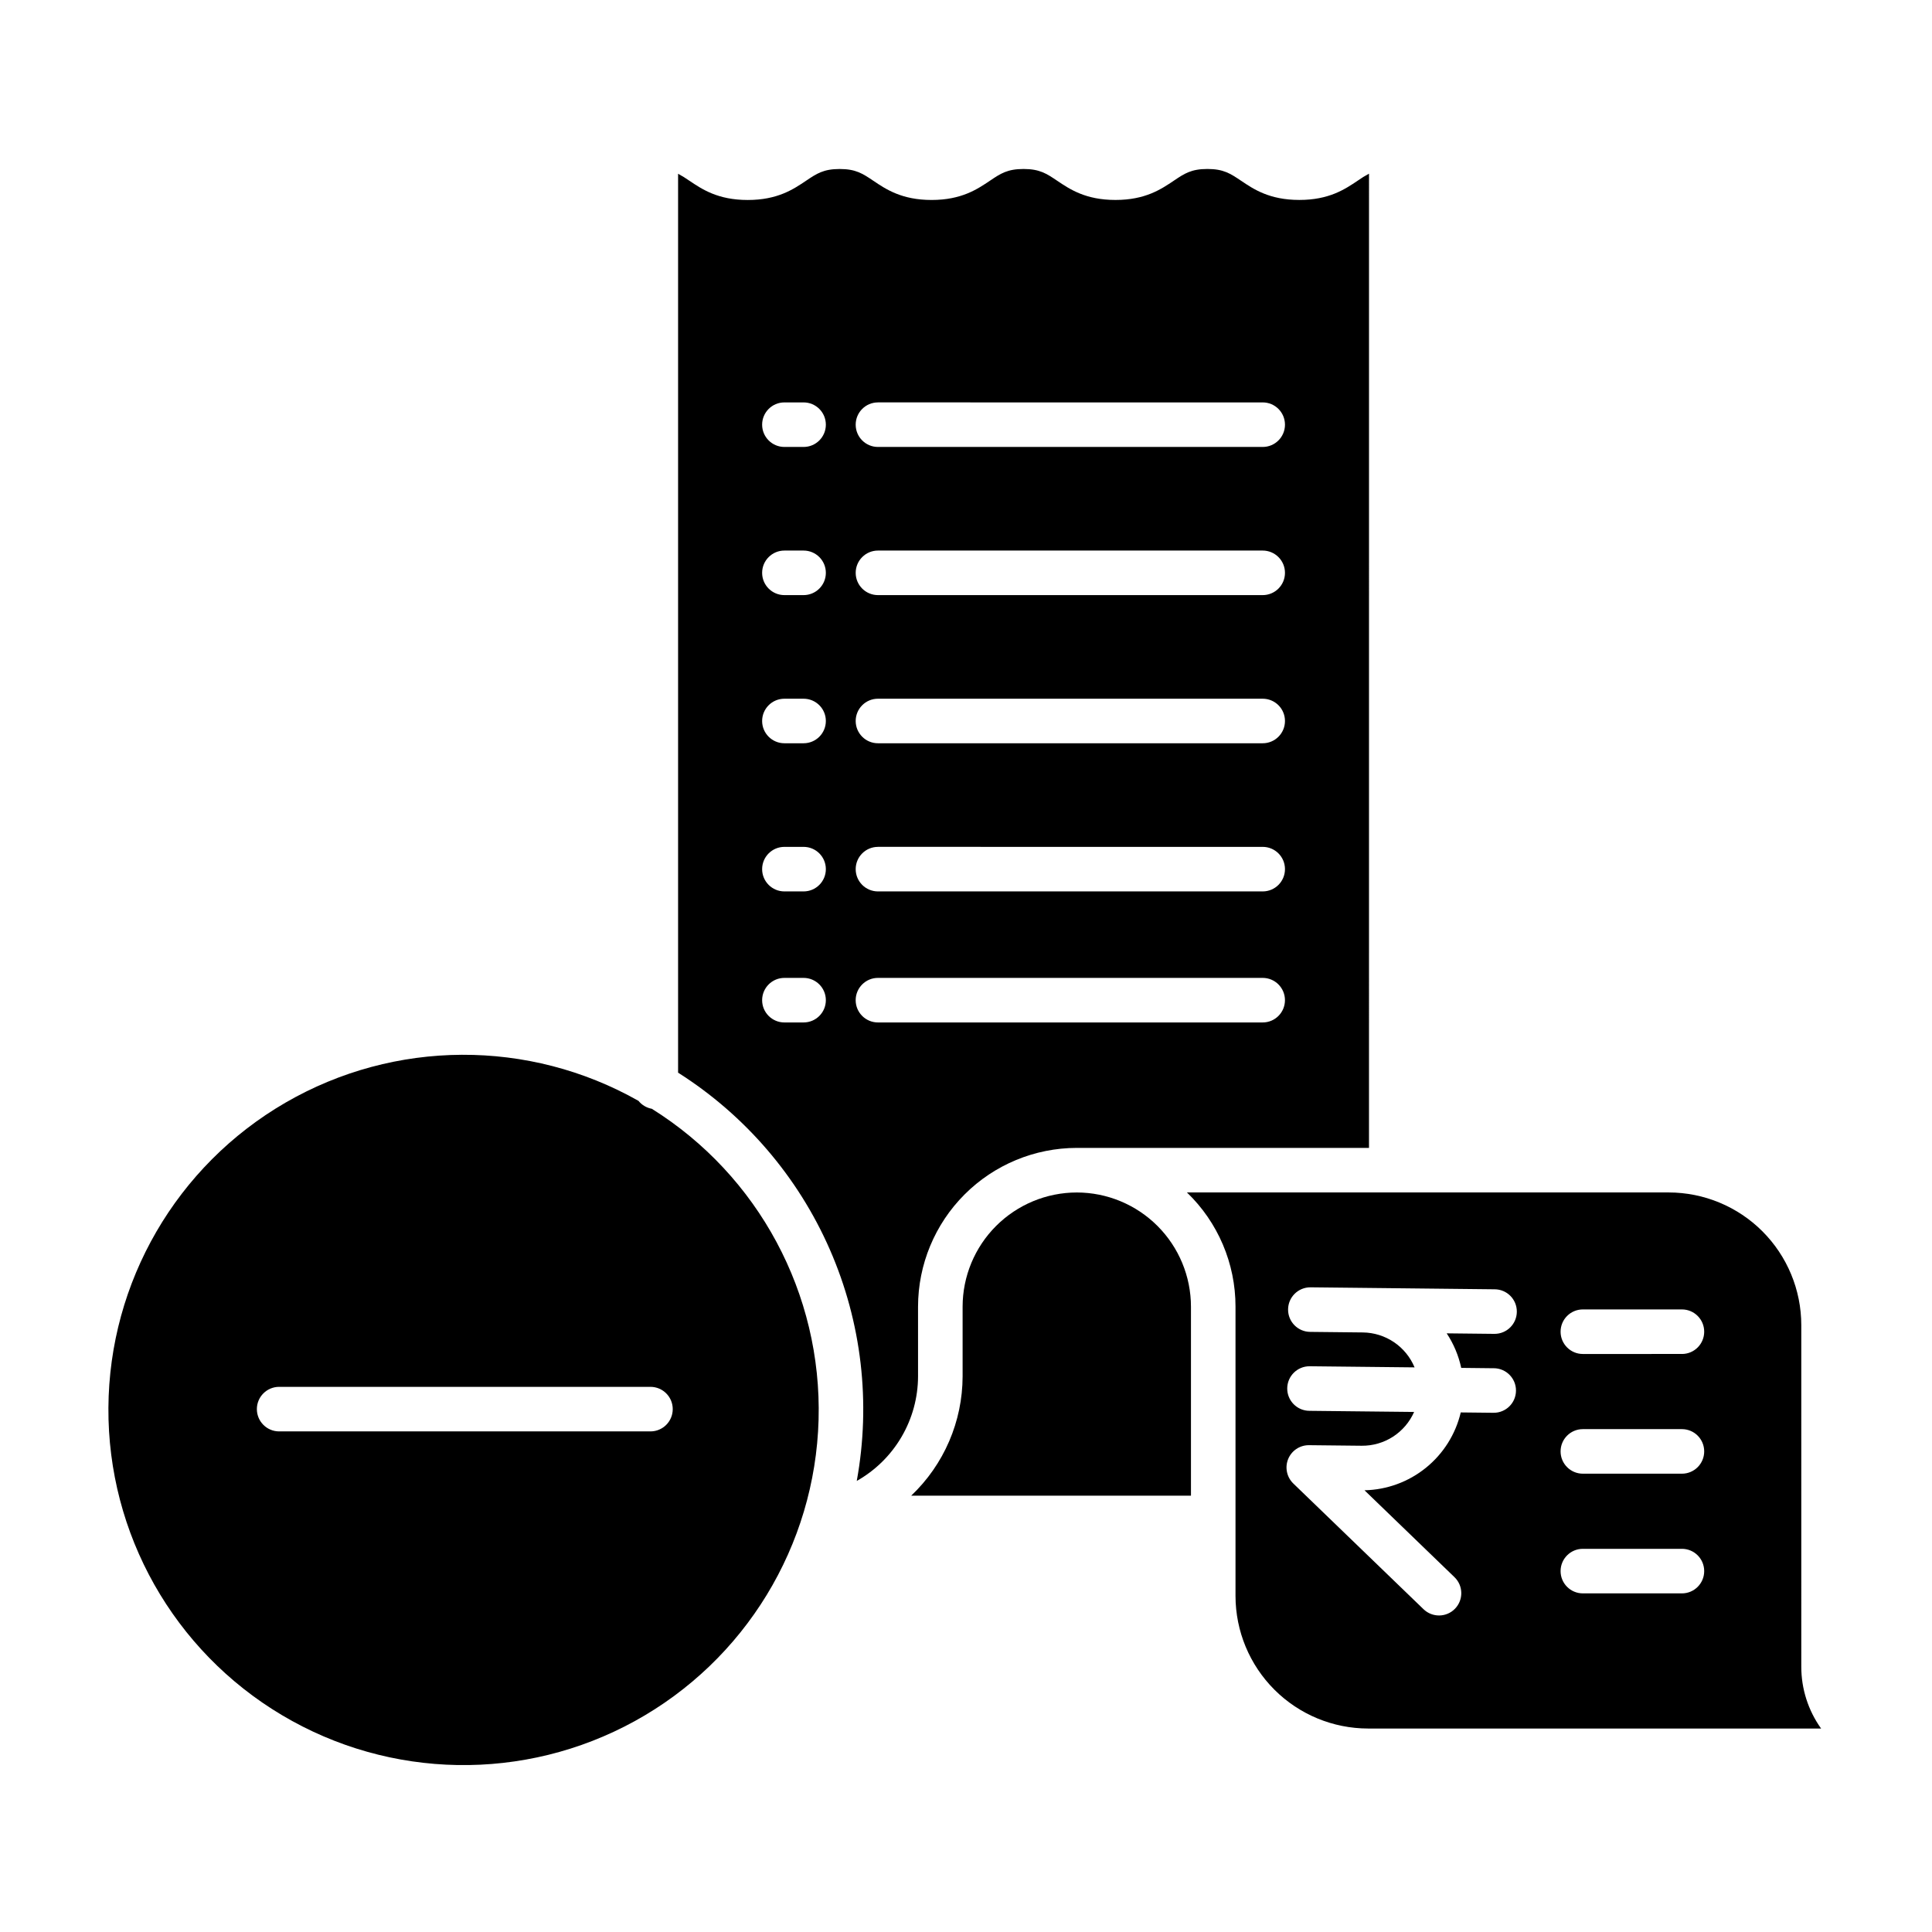
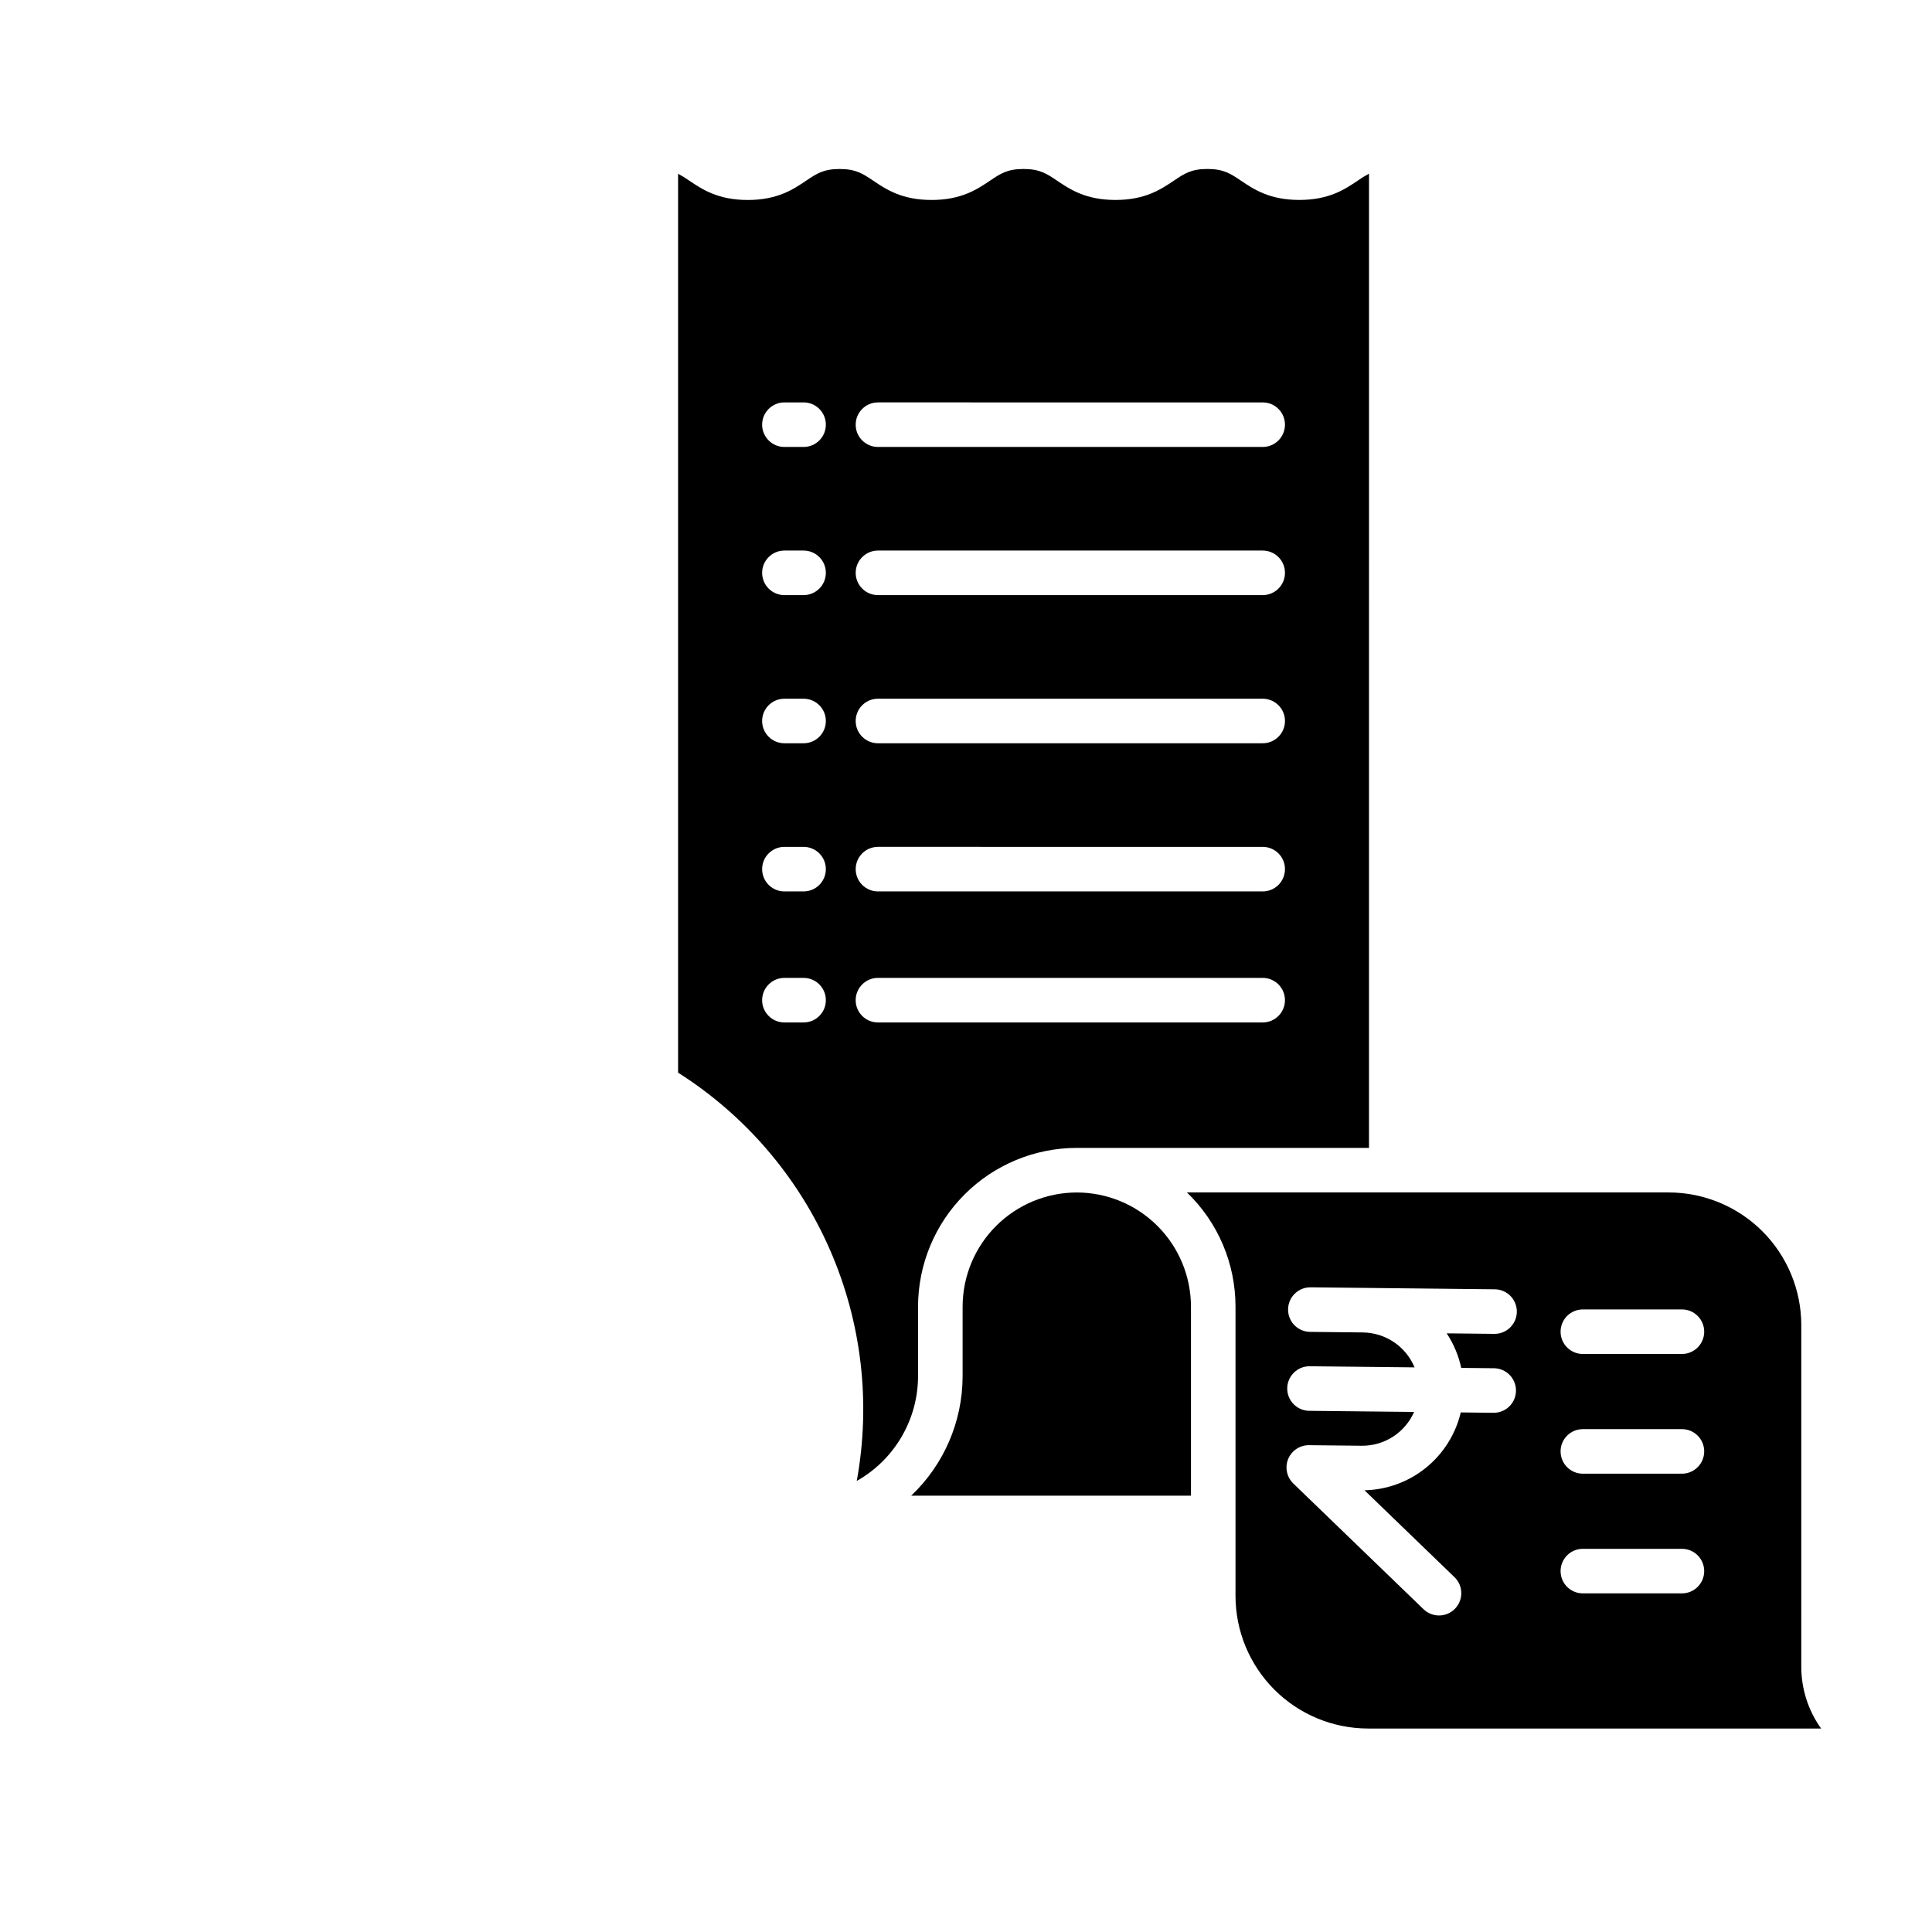
<svg xmlns="http://www.w3.org/2000/svg" fill="#000000" width="800px" height="800px" version="1.1" viewBox="144 144 512 512">
  <g>
    <path d="m429.36 460.02c-8.02 0.008-15.711 3.199-21.387 8.871-5.672 5.672-8.863 13.363-8.871 21.387v18.465c-0.02 11.961-4.941 23.391-13.621 31.621h74.137v-50.086c-0.008-8.023-3.199-15.715-8.871-21.387s-13.363-8.863-21.387-8.871z" />
    <path d="m387.29 490.27c0.016-11.152 4.449-21.844 12.336-29.73 7.887-7.887 18.578-12.324 29.73-12.336 0.312 0 0.625 0 0.934 0.012 0.113-0.008 0.23-0.012 0.348-0.012h76.16l0.004-258.18c-1.031 0.551-2.027 1.168-2.981 1.844-3.383 2.277-7.586 5.117-15.484 5.117-7.894 0-12.102-2.832-15.48-5.113-2.769-1.863-4.598-3.094-8.883-3.094-4.289 0-6.117 1.23-8.883 3.094-3.379 2.277-7.586 5.117-15.48 5.117s-12.102-2.832-15.48-5.113c-2.766-1.863-4.594-3.094-8.883-3.094s-6.117 1.23-8.883 3.094c-3.379 2.277-7.586 5.117-15.48 5.117s-12.102-2.832-15.48-5.113c-2.766-1.863-4.594-3.094-8.883-3.094-4.289 0-6.113 1.23-8.879 3.094-3.379 2.277-7.586 5.117-15.48 5.117-7.894 0-12.102-2.832-15.48-5.113l-0.004 0.004c-0.953-0.676-1.945-1.289-2.977-1.84v238.22c17.773 11.266 31.777 27.586 40.211 46.863 8.438 19.277 10.922 40.633 7.137 61.332 4.918-2.773 9.012-6.801 11.863-11.672 2.856-4.871 4.367-10.414 4.379-16.059zm-30.328-75.309h-5.086c-3.258 0-5.902-2.641-5.902-5.902s2.644-5.906 5.902-5.906h5.082c3.262 0 5.902 2.644 5.902 5.906s-2.641 5.902-5.902 5.902zm0-34.727h-5.086c-3.258 0-5.902-2.641-5.902-5.902 0-3.262 2.644-5.902 5.902-5.902h5.082c3.262 0 5.902 2.641 5.902 5.902 0 3.262-2.641 5.902-5.902 5.902zm0-39.262h-5.086c-3.258 0-5.902-2.641-5.902-5.902s2.644-5.902 5.902-5.902h5.082c3.262 0 5.902 2.641 5.902 5.902s-2.641 5.902-5.902 5.902zm0-39.262h-5.086c-3.258 0-5.902-2.641-5.902-5.902s2.644-5.902 5.902-5.902h5.082c3.262 0 5.902 2.641 5.902 5.902s-2.641 5.902-5.902 5.902zm0-39.262h-5.086c-3.258 0-5.902-2.641-5.902-5.902s2.644-5.902 5.902-5.902h5.082c3.262 0 5.902 2.641 5.902 5.902s-2.641 5.902-5.902 5.902zm19.707-11.809 101.96 0.004c3.262 0 5.902 2.641 5.902 5.902s-2.641 5.902-5.902 5.902h-101.96c-3.258 0-5.902-2.641-5.902-5.902s2.644-5.902 5.902-5.902zm0 39.262 101.96 0.004c3.262 0 5.902 2.641 5.902 5.902s-2.641 5.902-5.902 5.902h-101.96c-3.258 0-5.902-2.641-5.902-5.902s2.644-5.902 5.902-5.902zm0 39.262 101.96 0.004c3.262 0 5.902 2.641 5.902 5.902s-2.641 5.902-5.902 5.902h-101.96c-3.258 0-5.902-2.641-5.902-5.902s2.644-5.902 5.902-5.902zm0 39.262 101.96 0.004c3.262 0 5.902 2.641 5.902 5.902 0 3.262-2.641 5.902-5.902 5.902h-101.96c-3.258 0-5.902-2.641-5.902-5.902 0-3.262 2.644-5.902 5.902-5.902zm0 46.535h-0.004c-3.258 0-5.902-2.641-5.902-5.902s2.644-5.906 5.902-5.906h101.96c3.262 0 5.902 2.644 5.902 5.906s-2.641 5.902-5.902 5.902z" />
-     <path d="m316.74 437.84c-1.395-0.254-2.648-1-3.535-2.102-29.051-16.441-64.637-16.266-93.523 0.461-28.887 16.73-46.754 47.508-46.953 80.887-0.199 33.383 17.297 64.371 45.984 81.441 28.684 17.074 64.266 17.676 93.512 1.582s47.777-46.473 48.707-79.84c0.93-33.371-15.887-64.734-44.191-82.43zm-0.363 85.492h-98.398v0.004c-3.262 0-5.906-2.644-5.906-5.906 0-3.258 2.644-5.902 5.906-5.902h98.398c3.262 0 5.906 2.644 5.906 5.902 0 3.262-2.644 5.906-5.906 5.906z" />
    <path d="m621.36 495.14c-0.012-9.312-3.719-18.242-10.301-24.828-6.586-6.586-15.516-10.289-24.828-10.301h-127.68c8.23 7.914 12.879 18.84 12.871 30.258v76.68c0.012 9.316 3.715 18.242 10.301 24.828 6.586 6.586 15.516 10.289 24.828 10.301h120.06c-3.422-4.781-5.258-10.516-5.25-16.395zm-90.125 11.363 8.645 0.094v-0.004c3.258 0.02 5.891 2.676 5.871 5.938-0.016 3.262-2.672 5.891-5.934 5.871h-0.066l-8.637-0.094v0.004c-1.367 5.777-4.617 10.934-9.234 14.668-4.617 3.734-10.34 5.832-16.277 5.961l23.852 23.027c2.344 2.262 2.41 6 0.145 8.348-2.262 2.344-6 2.41-8.348 0.145l-34.516-33.32h0.004c-1.73-1.672-2.273-4.227-1.375-6.457 0.902-2.231 3.066-3.691 5.473-3.695h0.062l13.949 0.148h0.004c2.941 0.031 5.824-0.801 8.297-2.391 2.469-1.594 4.418-3.879 5.606-6.566l-27.754-0.297c-3.262-0.016-5.891-2.676-5.875-5.934 0.02-3.262 2.676-5.891 5.938-5.875h0.066l27.75 0.297h-0.004c-1.129-2.715-3.027-5.039-5.465-6.684-2.434-1.645-5.297-2.539-8.238-2.574l-13.949-0.148c-3.262-0.016-5.891-2.676-5.871-5.934 0.016-3.262 2.672-5.891 5.934-5.875h0.066l13.949 0.148 34.801 0.375c3.262 0.016 5.891 2.672 5.871 5.934-0.016 3.262-2.672 5.891-5.934 5.875h-0.066l-12.586-0.137c1.844 2.781 3.148 5.887 3.848 9.152zm58.492 59.758h-26.254c-3.258 0-5.902-2.641-5.902-5.902s2.644-5.906 5.902-5.906h26.254c3.262 0 5.902 2.644 5.902 5.906s-2.641 5.902-5.902 5.902zm0-31.723-26.254 0.004c-3.258 0-5.902-2.644-5.902-5.906s2.644-5.902 5.902-5.902h26.254c3.262 0 5.902 2.641 5.902 5.902s-2.641 5.906-5.902 5.906zm0-31.723-26.254 0.004c-3.258 0-5.902-2.644-5.902-5.906 0-3.258 2.644-5.902 5.902-5.902h26.254c3.262 0 5.902 2.644 5.902 5.902 0 3.262-2.641 5.906-5.902 5.906z" />
  </g>
</svg>